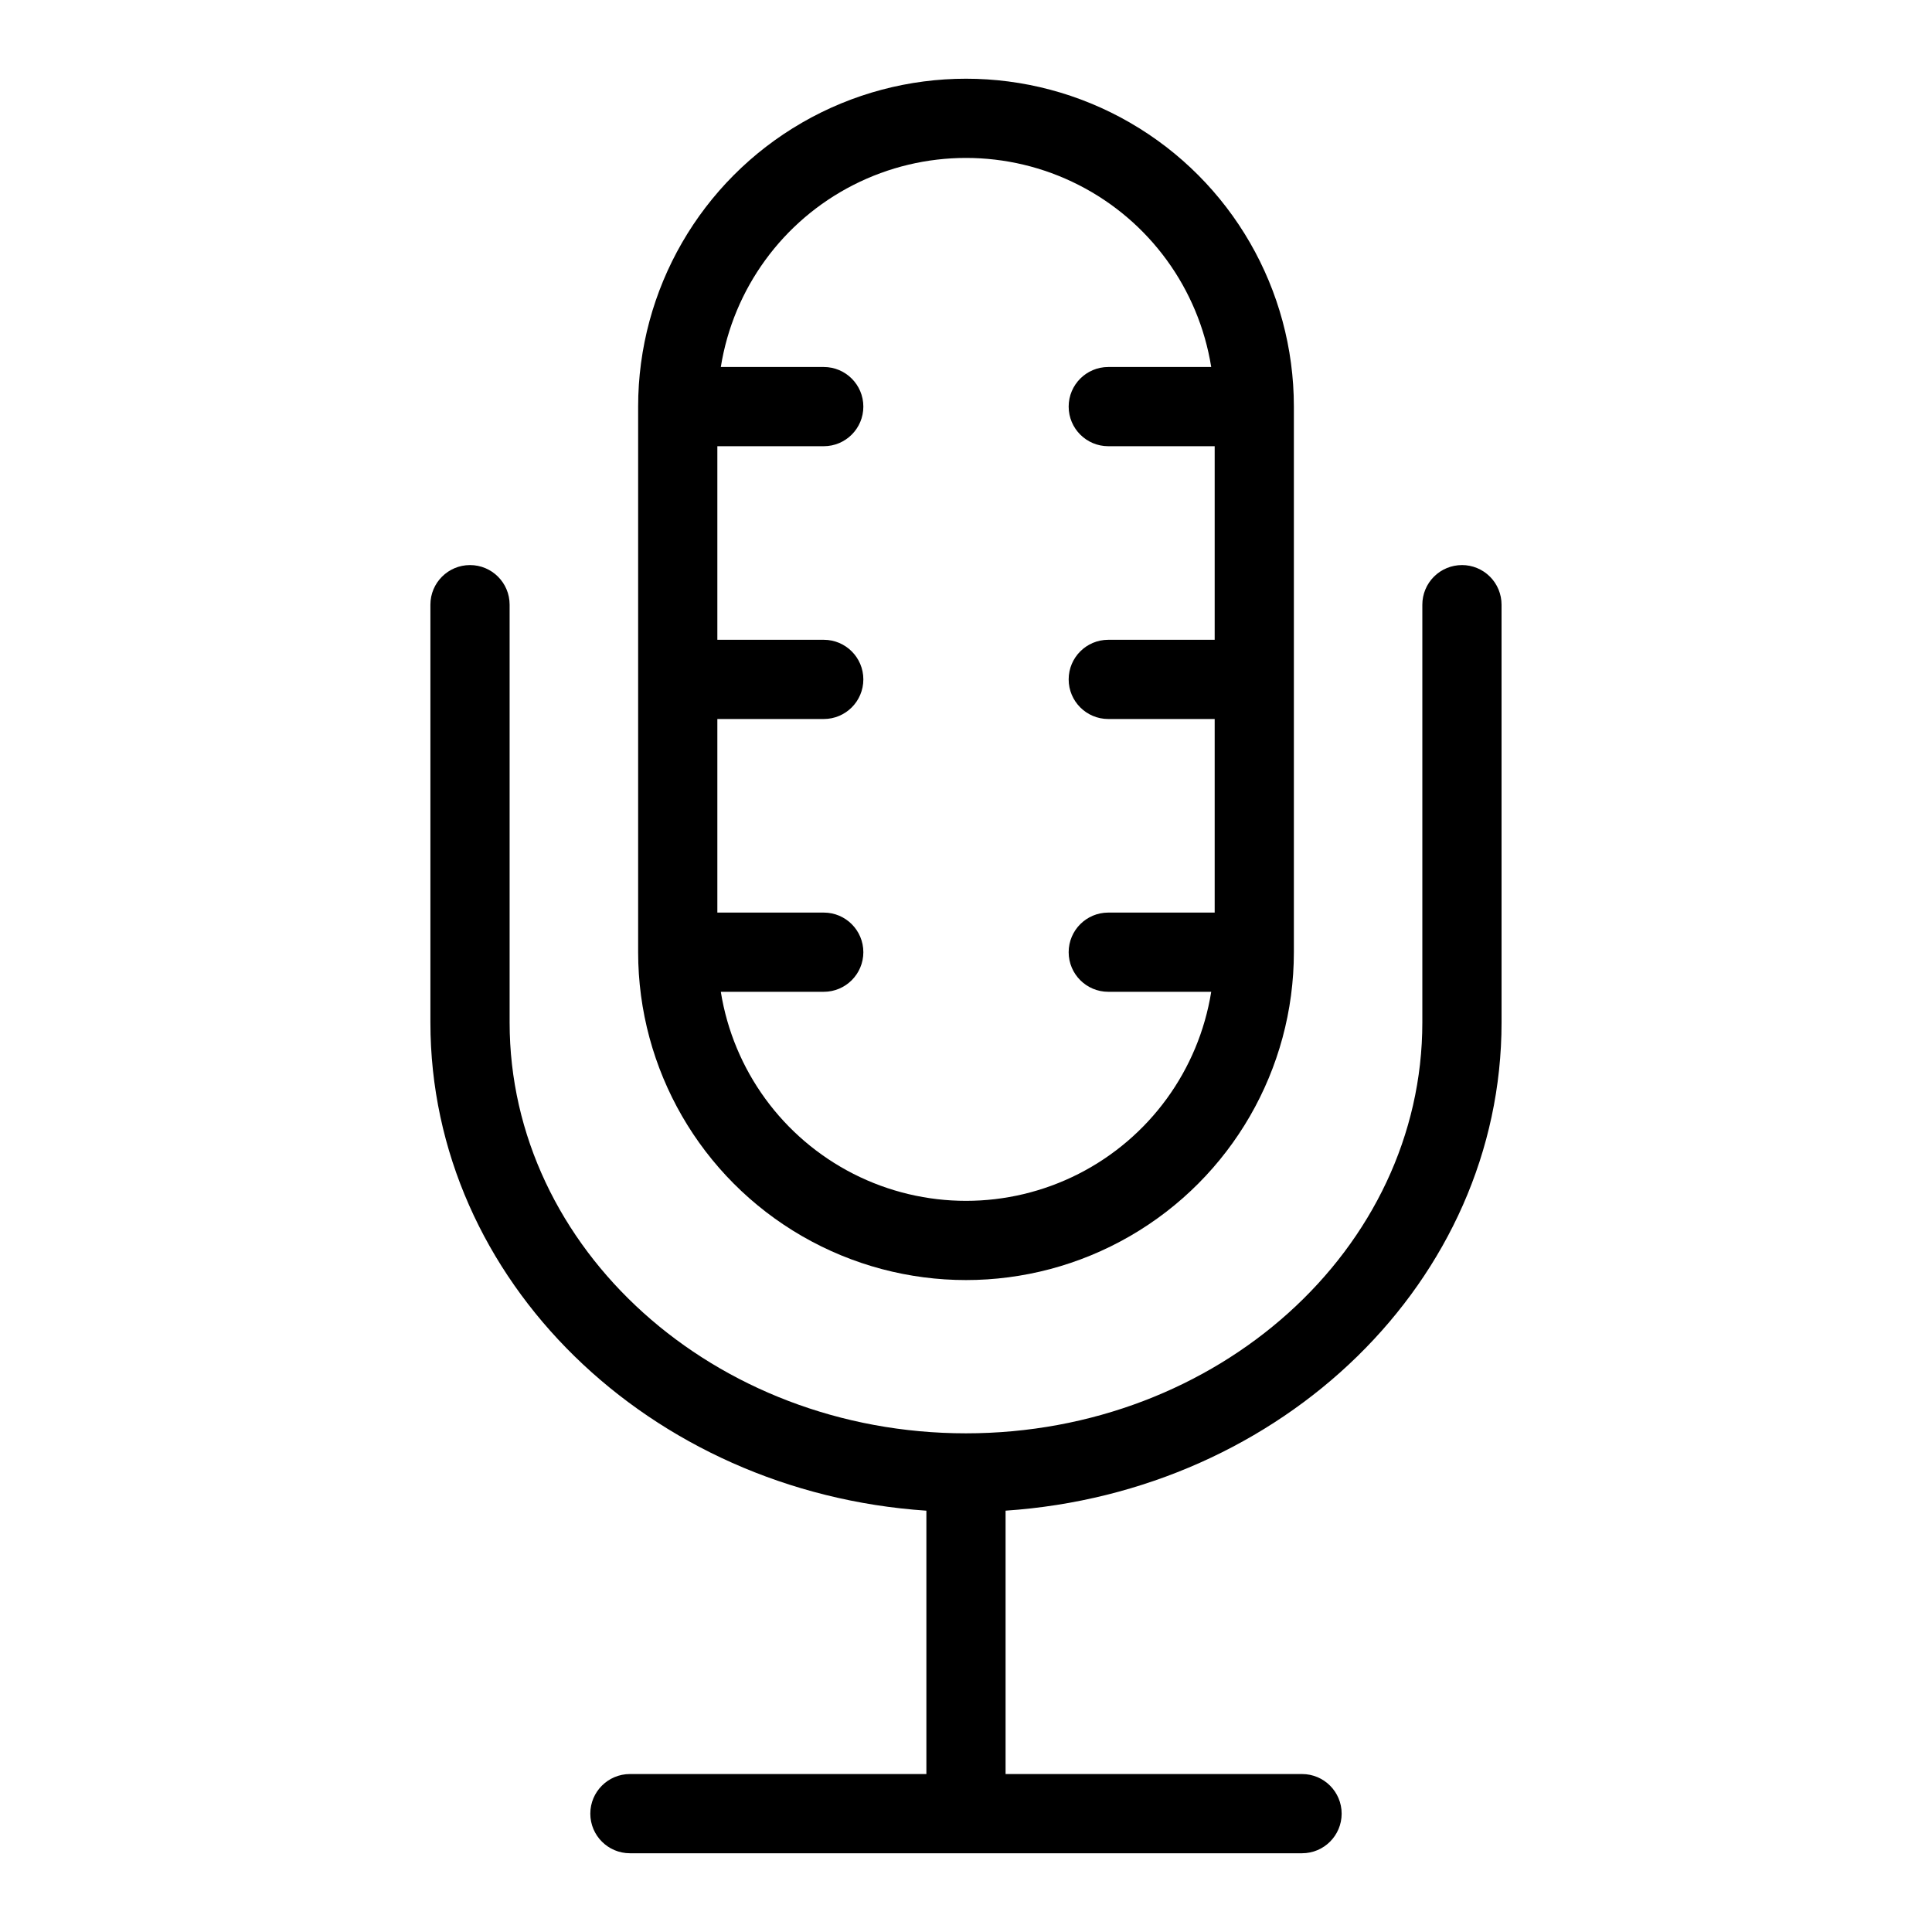
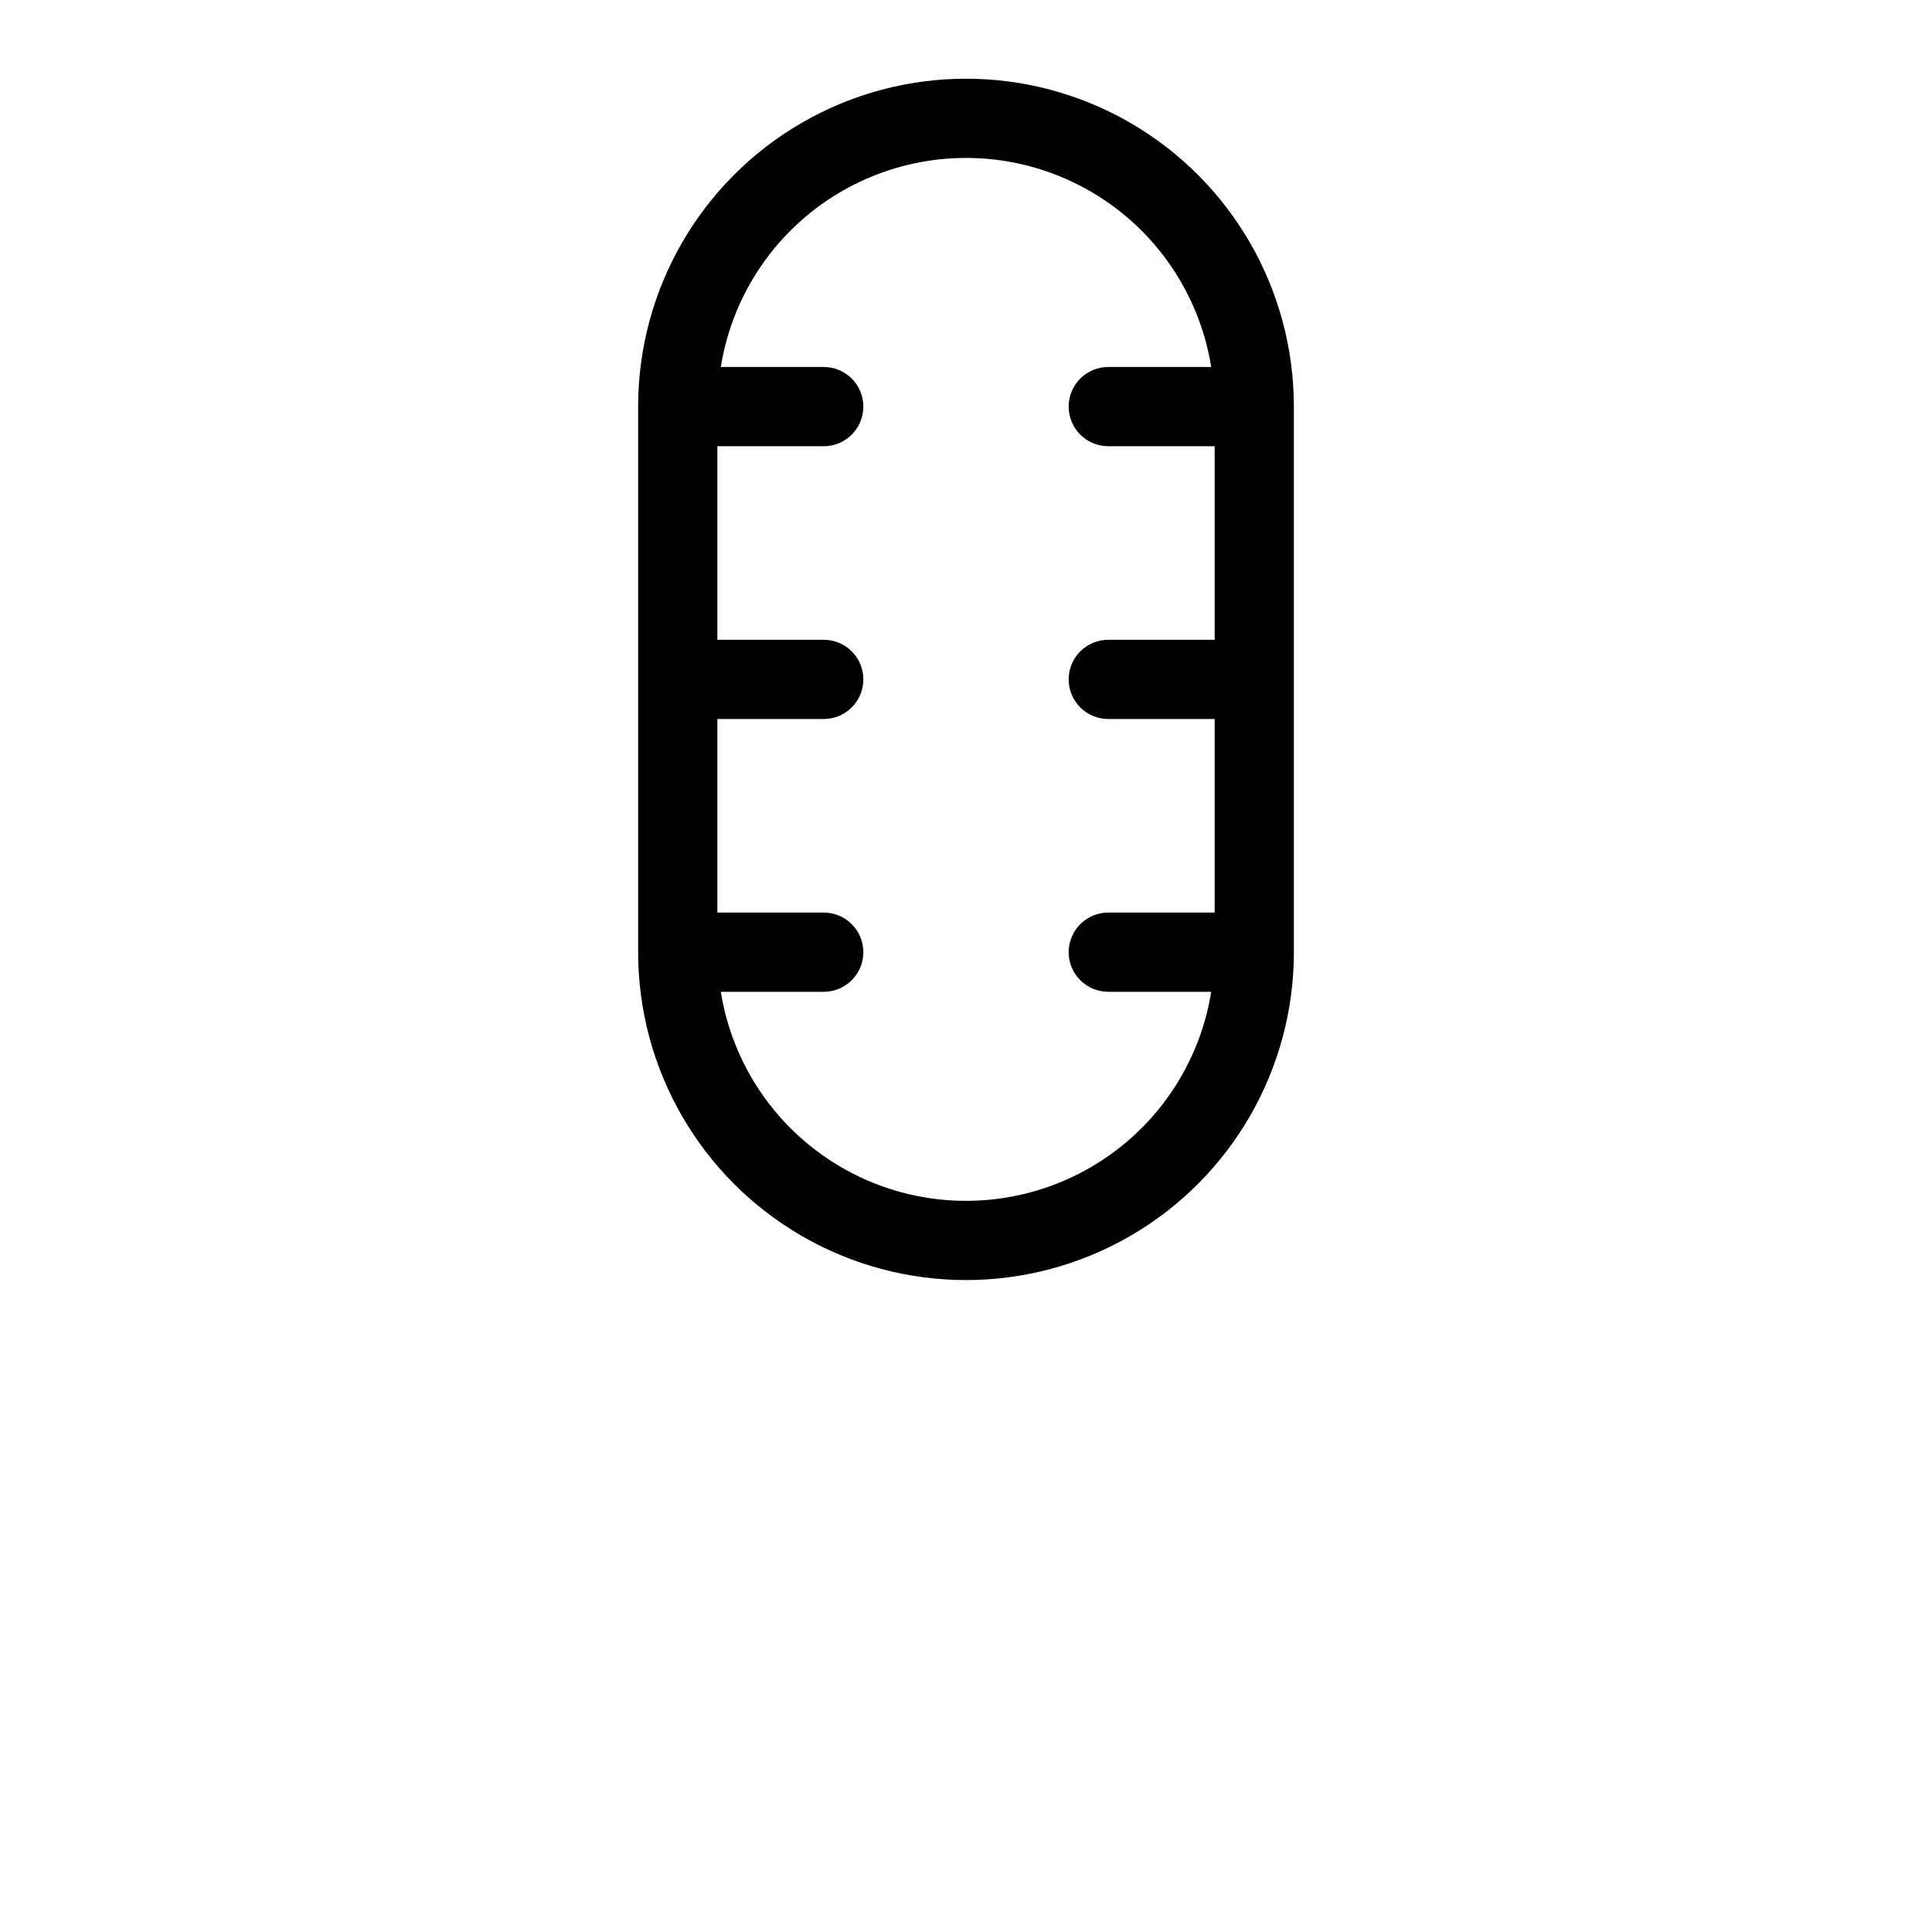
<svg xmlns="http://www.w3.org/2000/svg" fill="#000000" width="800px" height="800px" version="1.1" viewBox="144 144 512 512">
  <g>
    <path d="m486.89 396.34v-144.59c0-31.043-16.559-59.73-43.445-75.25-26.883-15.52-60.004-15.52-86.887 0-26.883 15.52-43.445 44.207-43.445 75.25v144.59c0 31.043 16.562 59.727 43.445 75.246 26.883 15.523 60.004 15.523 86.887 0 26.887-15.52 43.445-44.203 43.445-75.246zm-151.87 10.496h27.285c5.793 0 10.492-4.699 10.492-10.496s-4.699-10.496-10.492-10.496h-28.199v-51.301h28.199c5.793 0 10.492-4.699 10.492-10.496s-4.699-10.496-10.492-10.496h-28.199v-51.301h28.199c5.793 0 10.492-4.699 10.492-10.496s-4.699-10.496-10.492-10.496h-27.281c3.324-20.777 16.387-38.707 35.137-48.246 18.75-9.543 40.934-9.543 59.684 0 18.754 9.539 31.812 27.469 35.141 48.246h-27.281c-5.797 0-10.496 4.699-10.496 10.496s4.699 10.496 10.496 10.496h28.199v51.301h-28.199c-5.797 0-10.496 4.699-10.496 10.496s4.699 10.496 10.496 10.496h28.199v51.301h-28.199c-5.797 0-10.496 4.699-10.496 10.496s4.699 10.496 10.496 10.496h27.281c-3.328 20.773-16.387 38.703-35.141 48.246-18.75 9.539-40.934 9.539-59.684 0-18.75-9.543-31.812-27.473-35.137-48.246z" />
-     <path d="m531.43 293.75c-2.781 0-5.453 1.105-7.422 3.074s-3.074 4.641-3.074 7.422v110.72c0 60.035-54.254 108.88-120.94 108.88-66.684 0-120.94-48.844-120.94-108.88v-110.72c0-5.797-4.699-10.496-10.496-10.496s-10.496 4.699-10.496 10.496v110.72c0 68.363 58.078 124.43 131.44 129.38v69.797l-78.566-0.004c-5.797 0-10.496 4.699-10.496 10.496s4.699 10.496 10.496 10.496h178.12c5.797 0 10.496-4.699 10.496-10.496s-4.699-10.496-10.496-10.496h-78.566v-69.797c73.359-4.949 131.44-61.016 131.44-129.38l-0.004-110.72c0.004-2.781-1.102-5.453-3.07-7.422s-4.641-3.074-7.426-3.074z" />
  </g>
</svg>